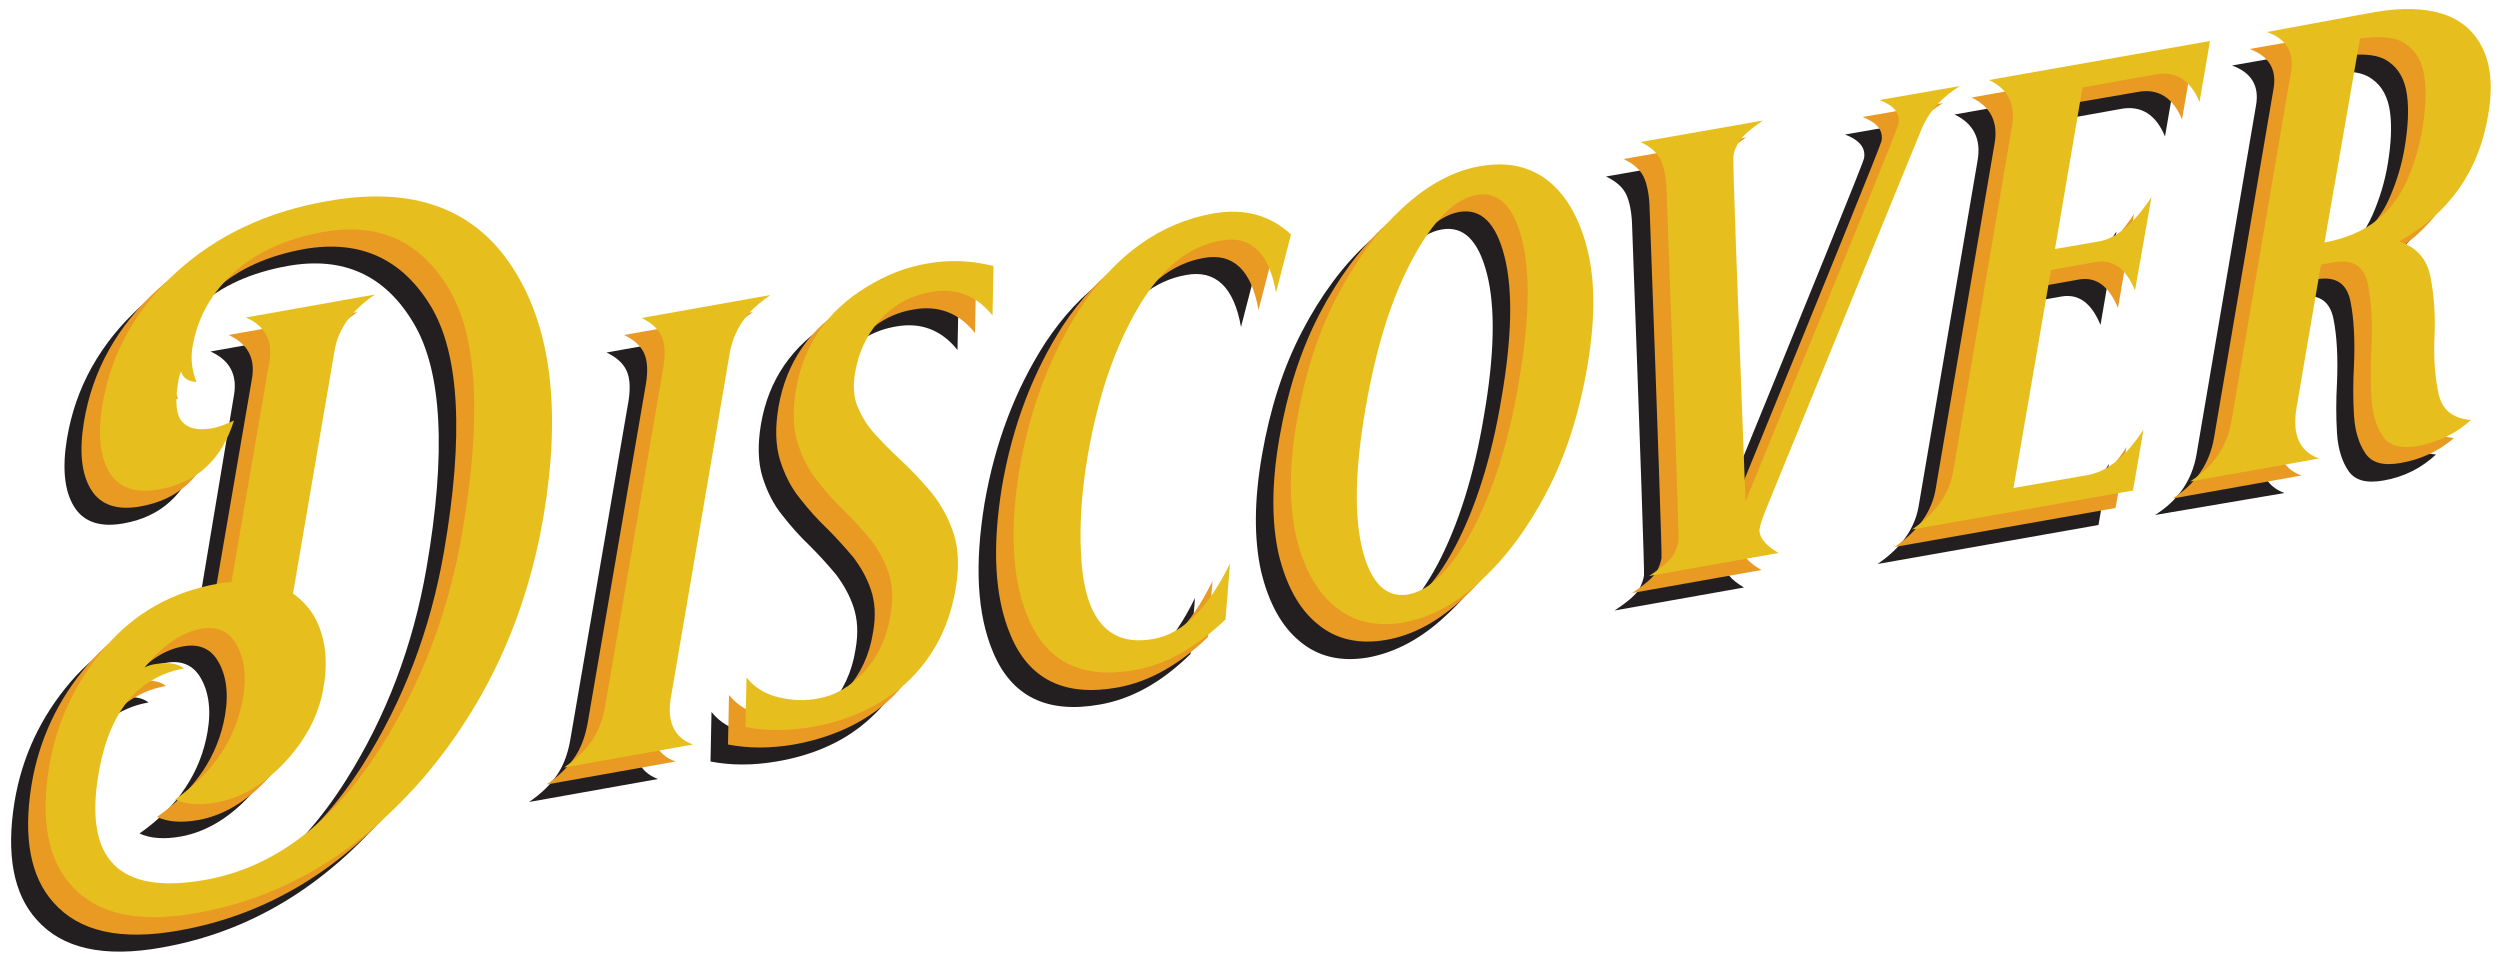
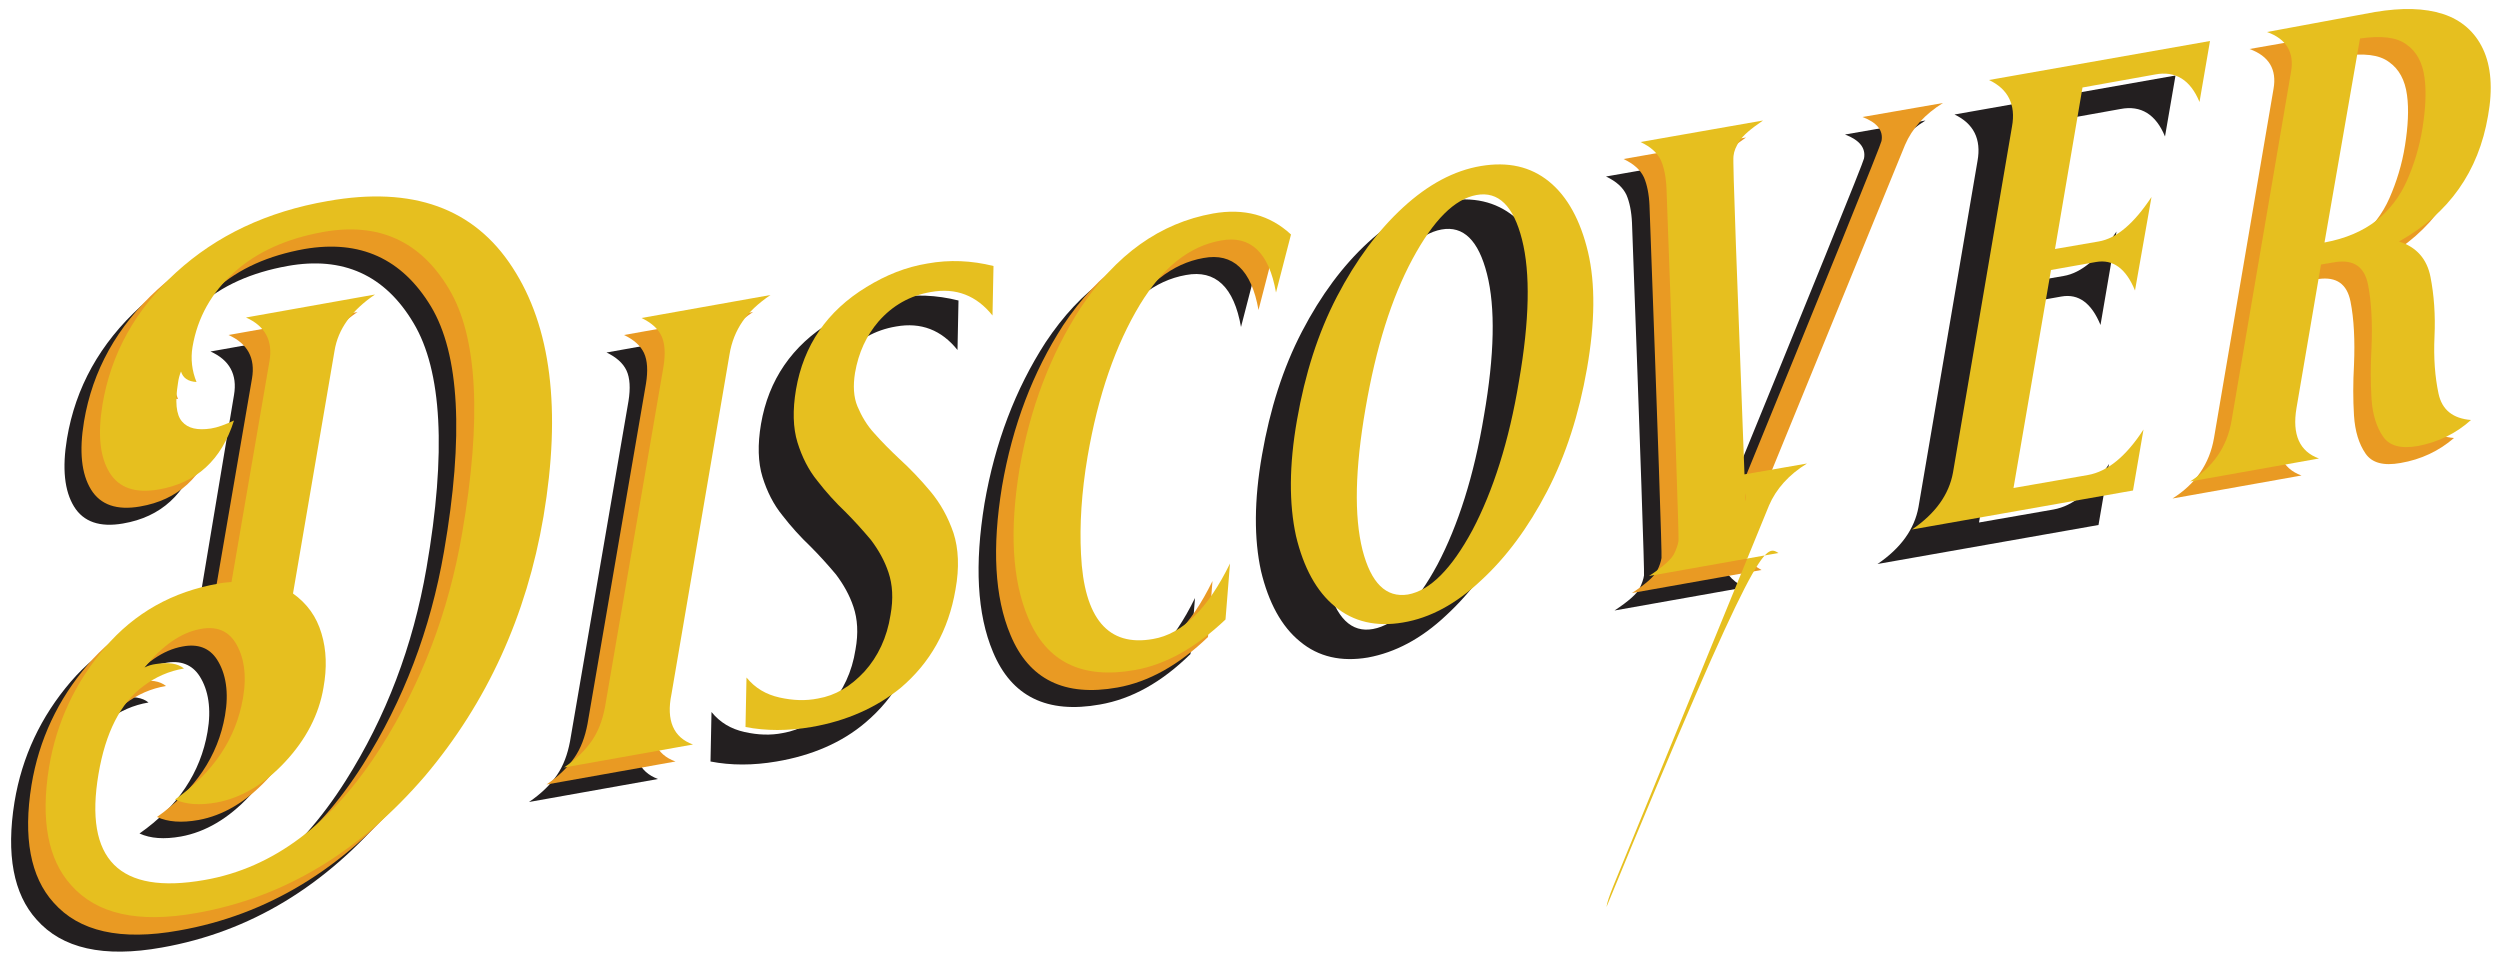
<svg xmlns="http://www.w3.org/2000/svg" version="1.1" id="Layer_1" x="0px" y="0px" viewBox="0 0 500 192" style="enable-background:new 0 0 500 192;" xml:space="preserve">
  <style type="text/css"> .st0{fill:#231F20;} .st1{fill:#E99A23;} .st2{fill:#E6BF1F;} </style>
  <g>
    <path class="st0" d="M32.4,189.5c-11.7,2.1-20,0.2-25.1-5.6c-4.6-5.1-6.1-13-4.4-23.5c1.5-9.1,5.3-17.1,11.2-24 c5.9-6.9,13.5-11.2,22.8-12.8c0.9-0.2,1.7-0.2,2.5-0.3L46.8,79c0.7-4.1-0.9-7-4.7-8.7l25.8-4.6c-4.7,3.2-7.4,6.9-8.1,11.3 l-8.3,48.5c2.8,2,4.7,4.6,5.7,8c1,3.3,1.1,6.9,0.4,10.8c-0.9,5.4-3.5,10.4-7.7,14.9c-4.2,4.5-8.8,7.2-13.7,8.1 c-3.4,0.6-6.1,0.4-8.3-0.6c7.7-5.4,12.2-12.2,13.6-20.3c0.8-4.6,0.2-8.4-1.6-11.2c-1.5-2.3-3.8-3.2-6.9-2.6 c-3.9,0.7-7.6,3.3-11.2,7.7c0.8-0.4,1.5-0.6,2.3-0.7c2.5-0.4,4.4-0.1,5.6,0.9c-3,0.5-5.7,1.7-8.1,3.5c-4.6,3.4-7.6,9.3-9,17.6 c-2.9,17.1,4.1,24.2,21.2,21.2c13.8-2.4,25.6-11.3,35.3-26.6c8.1-12.8,13.5-27,16.2-42.6c4-23.1,3.1-39.5-2.6-49 c-5.7-9.6-14.1-13.4-25.2-11.4c-7.2,1.3-13.1,3.9-17.7,8c-4.6,4.1-7.4,9.1-8.4,15c-0.4,2.4-0.1,4.8,0.8,7c-1.7-0.1-2.7-0.8-3.1-2.1 c-0.3,0.7-0.5,1.5-0.6,2.3c-0.6,3.7-0.4,6.3,0.8,7.7c1.2,1.4,3.1,1.8,5.8,1.4c1.3-0.2,2.9-0.8,4.6-1.6c-2.5,7.9-7.5,12.5-15.1,13.8 c-4.6,0.8-7.9-0.3-9.8-3.4c-1.9-3.1-2.4-7.6-1.4-13.6c1.7-10.2,6.6-19,14.7-26.4c8.1-7.4,18.2-12.2,30.4-14.3 c16.9-3,29.2,1.4,36.9,13.3c7.7,11.8,9.8,28.4,6.2,49.8c-3.4,19.9-11.3,37.2-23.7,51.9C65.1,177.3,49.9,186.4,32.4,189.5z" />
    <path class="st0" d="M131.6,155.8l-25.8,4.6c2.5-1.7,4.3-3.5,5.6-5.4c1.3-1.9,2.1-4.1,2.6-6.7l11.7-68.1c0.4-2.5,0.3-4.6-0.4-6.1 c-0.7-1.5-2.1-2.7-4-3.6l25.8-4.6c-2.5,1.7-4.3,3.4-5.6,5.3c-1.3,1.9-2.2,4.1-2.6,6.6l-11.6,67.9 C126.3,151.1,127.8,154.4,131.6,155.8z" />
    <path class="st0" d="M155.3,152.3c-4.7,0.8-9.1,0.8-13.2,0l0.2-9.9c1.7,2.1,3.9,3.4,6.6,4c2.7,0.6,5.2,0.7,7.7,0.2 c3.5-0.6,6.5-2.4,9.3-5.4c2.7-3,4.5-6.8,5.2-11.3c0.6-3.3,0.4-6.1-0.4-8.5c-0.8-2.4-2-4.5-3.5-6.5c-1.6-1.9-3.3-3.8-5.1-5.6 c-2-1.9-3.9-4-5.6-6.2c-1.8-2.2-3.1-4.8-4-7.7c-0.9-2.9-1-6.5-0.3-10.6c1.5-8.8,6.2-15.7,14.1-20.5c3.9-2.4,7.9-4,12.2-4.7 c4.4-0.8,8.8-0.6,13.2,0.5l-0.2,9.9c-3.2-4-7.3-5.6-12.3-4.7c-4.2,0.7-7.7,2.7-10.5,5.9c-2.4,2.8-4,6.2-4.7,10.3 c-0.4,2.5-0.3,4.8,0.5,6.7c0.8,1.9,1.9,3.8,3.4,5.4c1.5,1.7,3.1,3.3,4.9,5c2.2,2,4.3,4.2,6.3,6.6c2,2.4,3.5,5.1,4.6,8.3 c1,3.1,1.2,6.9,0.4,11.3c-1.4,8.2-5.1,14.7-11,19.7C168.4,148.5,162.4,151.1,155.3,152.3z" />
    <path class="st0" d="M220,140.9c-10.6,1.9-17.7-1.6-21.4-10.5c-3.2-7.6-3.7-17.5-1.7-29.7c2.1-12.2,6.2-22.9,12.2-32.2 c7.1-10.7,15.9-17,26.5-18.9c6.2-1.1,11.4,0.3,15.6,4.2l-3,11.6c-1.4-8-5.1-11.5-11-10.4c-6.3,1.1-11.7,5.4-16.2,12.8 c-4.9,8.1-8.4,18.2-10.5,30.5c-1.2,7.1-1.6,13.6-1.3,19.4c0.6,12.9,5.4,18.6,14.4,17c5.9-1,11-6.1,15.4-15.1l-0.9,11.2 C232.3,136.5,226.3,139.8,220,140.9z" />
    <path class="st0" d="M273.6,131.5c-5.3,0.9-9.9-0.1-13.6-3.2c-3.7-3-6.3-7.8-7.8-14.1c-1.4-6.4-1.4-14.1,0.2-23.2 c1.6-9.2,4.2-17.4,8-24.7c3.8-7.3,8.2-13.2,13.2-17.8c5-4.6,10.2-7.4,15.6-8.3c5.4-0.9,9.9,0.1,13.6,3.1c3.7,3,6.3,7.8,7.8,14.1 c1.5,6.4,1.4,14.1-0.2,23.3c-1.6,9.1-4.2,17.3-8,24.6c-3.8,7.3-8.2,13.2-13.2,17.8C284.2,127.8,279,130.5,273.6,131.5z M274.6,125.8c4.4-0.8,8.7-5.1,12.9-12.9c4.1-7.8,7.3-17.7,9.3-29.8c2.1-12.1,2.3-21.6,0.6-28.3c-1.7-6.7-4.7-9.7-9.1-8.9 c-4.4,0.8-8.6,5-12.8,12.8c-4.2,7.8-7.3,17.7-9.4,29.9c-2.1,12.1-2.3,21.5-0.6,28.3C267.2,123.6,270.3,126.6,274.6,125.8z" />
    <path class="st0" d="M348.8,117.5l-25.9,4.6c2.9-1.9,4.5-3.4,5-4.4c0.5-1,0.8-1.9,0.9-2.6c0.1-0.7-0.7-24.2-2.4-70.5 c-0.1-2.3-0.5-4.2-1.1-5.6c-0.7-1.5-2-2.7-4.1-3.7l24.5-4.3c-2.5,1.7-4,3-4.7,4.1c-0.7,1.1-1.1,2-1.2,3c-0.2,0.9,0.7,23.9,2.4,69.1 c20.3-49.6,30.5-74.8,30.6-75.5c0.4-2.1-0.9-3.7-3.8-4.8l16.1-2.8c-3.6,2.2-6.2,5.1-7.6,8.4l-31.1,76c-0.8,2-1.3,3.4-1.4,4.3 C344.8,114.3,346.1,115.9,348.8,117.5z" />
    <path class="st0" d="M419.7,105l-44.2,7.8c4.7-3.2,7.4-7,8.2-11.4l11.8-69.2c0.8-4.4-0.8-7.5-4.6-9.3l44.2-7.8l-2.1,12.2 c-1.8-4.4-4.8-6.3-8.9-5.5l-14.5,2.6L404,56.7l8.7-1.5c3.6-0.6,7.1-3.6,10.6-8.9L420.1,65c-1.8-4.4-4.4-6.3-7.8-5.7l-9,1.6 l-7.5,43.6l14.9-2.6c3.9-0.7,7.6-3.7,11.1-9.1L419.7,105z" />
-     <path class="st0" d="M476.7,96.1c-3.4,0.6-5.7,0-7-1.9s-2.1-4.4-2.3-7.6c-0.2-3.2-0.2-6.6,0-10.1c0.2-4.9,0-9.2-0.7-12.7 c-0.7-3.5-2.8-5-6.4-4.5l-3,0.5l-4.9,28.7c-0.9,5.3,0.6,8.7,4.5,10.1L431,103c4.6-2.9,7.4-6.9,8.3-12.1l11.9-69.8 c0.7-3.9-0.9-6.6-4.8-8L468,9.3c5.4-0.9,9.9-0.8,13.6,0.4c3.7,1.2,6.4,3.6,8,7c1.6,3.4,2,7.9,1,13.4c-1.9,11.1-7.8,19.5-17.8,25.1 c3.5,1.1,5.6,3.5,6.3,7.1c0.7,3.6,1,7.6,0.8,11.9c-0.2,4.3,0.1,8.1,0.8,11.4c0.7,3.3,2.9,5,6.5,5.3 C484.3,93.6,480.8,95.4,476.7,96.1z M458,55.4c4.3-0.8,7.7-2.3,10.4-4.4c2.6-2.1,4.7-4.8,6.1-8c1.4-3.2,2.5-6.7,3.1-10.5 c0.6-3.8,0.8-7.2,0.4-10.1c-0.4-3-1.6-5.2-3.6-6.6c-2-1.5-5.1-1.8-9.3-1.2L458,55.4z" />
  </g>
  <g>
    <g>
      <path class="st1" d="M35.8,186.1c-11.7,2.1-20,0.2-25.1-5.6c-4.6-5.1-6.1-13-4.4-23.5c1.5-9.1,5.3-17.1,11.2-24 c5.9-6.9,13.5-11.2,22.8-12.8c0.9-0.2,1.7-0.2,2.5-0.3l7.6-44.2c0.7-4.1-0.9-7-4.7-8.7l25.8-4.6c-4.7,3.2-7.4,6.9-8.1,11.3 L55,122.2c2.8,2,4.7,4.6,5.7,8c1,3.3,1.1,6.9,0.4,10.8c-0.9,5.4-3.5,10.4-7.7,14.9c-4.2,4.5-8.8,7.2-13.7,8.1 c-3.4,0.6-6.1,0.4-8.3-0.6C39,158,43.6,151.2,45,143.1c0.8-4.6,0.2-8.4-1.6-11.2c-1.5-2.3-3.8-3.2-6.9-2.6 c-3.9,0.7-7.6,3.3-11.2,7.7c0.8-0.4,1.5-0.6,2.3-0.7c2.5-0.4,4.4-0.1,5.6,0.9c-3,0.5-5.7,1.7-8.1,3.5c-4.6,3.4-7.6,9.3-9,17.6 c-2.9,17.1,4.1,24.2,21.2,21.2c13.8-2.4,25.6-11.3,35.3-26.6c8.1-12.8,13.5-27,16.2-42.6c4-23.1,3.1-39.5-2.6-49 C80.4,51.7,72,47.9,60.9,49.8c-7.2,1.3-13.1,3.9-17.7,8c-4.6,4.1-7.4,9.1-8.4,15c-0.4,2.4-0.1,4.8,0.8,7c-1.7-0.1-2.7-0.8-3.1-2.1 c-0.3,0.7-0.5,1.5-0.6,2.3c-0.6,3.7-0.4,6.3,0.8,7.7c1.2,1.4,3.1,1.8,5.8,1.4c1.3-0.2,2.9-0.8,4.6-1.6 c-2.5,7.9-7.5,12.5-15.1,13.8c-4.6,0.8-7.9-0.3-9.8-3.4c-1.9-3.1-2.4-7.6-1.4-13.6c1.7-10.2,6.6-19,14.7-26.4 c8.1-7.4,18.2-12.2,30.4-14.3c16.9-3,29.2,1.4,36.9,13.3c7.7,11.8,9.8,28.4,6.2,49.8c-3.4,19.9-11.3,37.2-23.7,51.9 C68.6,173.8,53.4,183,35.8,186.1z" />
    </g>
    <g>
      <path class="st1" d="M135.1,152.3l-25.8,4.6c2.5-1.7,4.3-3.5,5.6-5.4c1.3-1.9,2.1-4.1,2.6-6.7l11.7-68.1c0.4-2.5,0.3-4.6-0.4-6.1 c-0.7-1.5-2.1-2.7-4-3.6l25.8-4.6c-2.5,1.7-4.3,3.4-5.6,5.3c-1.3,1.9-2.2,4.1-2.6,6.6l-11.6,67.9 C129.7,147.6,131.2,150.9,135.1,152.3z" />
    </g>
    <g>
-       <path class="st1" d="M158.8,148.9c-4.7,0.8-9.1,0.8-13.2,0l0.2-9.9c1.7,2.1,3.9,3.4,6.6,4c2.7,0.6,5.2,0.7,7.7,0.2 c3.5-0.6,6.5-2.4,9.3-5.4c2.7-3,4.5-6.8,5.2-11.3c0.6-3.3,0.4-6.1-0.4-8.5c-0.8-2.4-2-4.5-3.5-6.5c-1.6-1.9-3.3-3.8-5.1-5.6 c-2-1.9-3.9-4-5.6-6.2c-1.8-2.2-3.1-4.8-4-7.7c-0.9-2.9-1-6.5-0.3-10.6c1.5-8.8,6.2-15.7,14.1-20.5c3.9-2.4,7.9-4,12.2-4.7 c4.4-0.8,8.8-0.6,13.2,0.5l-0.2,9.9c-3.2-4-7.3-5.6-12.3-4.7c-4.2,0.7-7.7,2.7-10.5,5.9c-2.4,2.8-4,6.2-4.7,10.3 c-0.4,2.5-0.3,4.8,0.5,6.7c0.8,1.9,1.9,3.8,3.4,5.4c1.5,1.7,3.1,3.3,4.9,5c2.2,2,4.3,4.2,6.3,6.6c2,2.4,3.5,5.1,4.6,8.3 c1,3.1,1.2,6.9,0.4,11.3c-1.4,8.2-5.1,14.7-11,19.7C171.8,145,165.9,147.6,158.8,148.9z" />
-     </g>
+       </g>
    <g>
      <path class="st1" d="M223.5,137.5c-10.6,1.9-17.7-1.6-21.4-10.5c-3.2-7.6-3.7-17.5-1.7-29.7c2.1-12.2,6.2-22.9,12.2-32.2 c7.1-10.7,15.9-17,26.5-18.9c6.2-1.1,11.4,0.3,15.6,4.2l-3,11.6c-1.4-8-5.1-11.5-11-10.4c-6.3,1.1-11.7,5.4-16.2,12.8 c-4.9,8.1-8.4,18.2-10.5,30.5c-1.2,7.1-1.6,13.6-1.3,19.4c0.6,12.9,5.4,18.6,14.4,17c5.9-1,11-6.1,15.4-15.1l-0.9,11.2 C235.8,133,229.7,136.4,223.5,137.5z" />
    </g>
    <g>
-       <path class="st1" d="M277.1,128c-5.3,0.9-9.9-0.1-13.6-3.2c-3.7-3-6.3-7.8-7.8-14.1c-1.4-6.4-1.4-14.1,0.2-23.2 c1.6-9.2,4.2-17.4,8-24.7c3.8-7.3,8.2-13.2,13.2-17.8c5-4.6,10.2-7.4,15.6-8.3c5.4-0.9,9.9,0.1,13.6,3.1c3.7,3,6.3,7.8,7.8,14.1 c1.5,6.4,1.4,14.1-0.2,23.3c-1.6,9.1-4.2,17.3-8,24.6c-3.8,7.3-8.2,13.2-13.2,17.8C287.7,124.3,282.5,127.1,277.1,128z M278.1,122.3c4.4-0.8,8.7-5.1,12.9-12.9c4.1-7.8,7.3-17.7,9.3-29.8c2.1-12.1,2.3-21.6,0.6-28.3c-1.7-6.7-4.7-9.7-9.1-8.9 c-4.4,0.8-8.6,5-12.8,12.8c-4.2,7.8-7.3,17.7-9.4,29.9c-2.1,12.1-2.3,21.5-0.6,28.3C270.7,120.1,273.7,123.1,278.1,122.3z" />
-     </g>
+       </g>
    <g>
      <path class="st1" d="M352.3,114l-25.9,4.6c2.9-1.9,4.5-3.4,5-4.4c0.5-1,0.8-1.9,0.9-2.6c0.1-0.7-0.7-24.2-2.4-70.5 c-0.1-2.3-0.5-4.2-1.1-5.6c-0.7-1.5-2-2.7-4.1-3.7l24.5-4.3c-2.5,1.7-4,3-4.7,4.1c-0.7,1.1-1.1,2-1.2,3 c-0.2,0.9,0.7,23.9,2.4,69.1c20.3-49.6,30.5-74.8,30.6-75.5c0.4-2.1-0.9-3.7-3.8-4.8l16.1-2.8c-3.6,2.2-6.2,5.1-7.6,8.4l-31.1,76 c-0.8,2-1.3,3.4-1.4,4.3C348.3,110.9,349.5,112.4,352.3,114z" />
    </g>
    <g>
-       <path class="st1" d="M423.1,101.6l-44.2,7.8c4.7-3.2,7.4-7,8.2-11.4l11.8-69.2c0.8-4.4-0.8-7.5-4.6-9.3l44.2-7.8l-2.1,12.2 c-1.8-4.4-4.8-6.3-8.9-5.5L413,20.9l-5.5,32.3l8.7-1.5c3.6-0.6,7.1-3.6,10.6-8.9l-3.2,18.8c-1.8-4.4-4.4-6.3-7.8-5.7l-9,1.6 l-7.5,43.6l14.9-2.6c3.9-0.7,7.6-3.7,11.1-9.1L423.1,101.6z" />
-     </g>
+       </g>
    <g>
      <path class="st1" d="M480.1,92.6c-3.4,0.6-5.7,0-7-1.9c-1.3-1.9-2.1-4.4-2.3-7.6c-0.2-3.2-0.2-6.6,0-10.1c0.2-4.9,0-9.2-0.7-12.7 c-0.7-3.5-2.8-5-6.4-4.5l-3,0.5l-4.9,28.7c-0.9,5.3,0.6,8.7,4.5,10.1l-25.8,4.6c4.6-2.9,7.4-6.9,8.3-12.1l11.9-69.8 c0.7-3.9-0.9-6.6-4.8-8l21.7-3.8c5.4-0.9,9.9-0.8,13.6,0.4c3.7,1.2,6.4,3.6,8,7c1.6,3.4,2,7.9,1,13.4 c-1.9,11.1-7.8,19.5-17.8,25.1c3.5,1.1,5.6,3.5,6.3,7.1c0.7,3.6,1,7.6,0.8,11.9c-0.2,4.3,0.1,8.1,0.8,11.4c0.7,3.3,2.9,5,6.5,5.3 C487.8,90.2,484.2,91.9,480.1,92.6z M461.4,52c4.3-0.8,7.7-2.3,10.4-4.4c2.6-2.1,4.7-4.8,6.1-8c1.4-3.2,2.5-6.7,3.1-10.5 c0.6-3.8,0.8-7.2,0.4-10.1c-0.4-3-1.6-5.2-3.6-6.6c-2-1.5-5.1-1.8-9.3-1.2L461.4,52z" />
    </g>
  </g>
  <g>
    <g>
      <path class="st2" d="M39.3,182.6c-11.7,2.1-20,0.2-25.1-5.6c-4.6-5.1-6.1-13-4.4-23.5c1.5-9.1,5.3-17.1,11.2-24 c5.9-6.9,13.5-11.2,22.8-12.8c0.9-0.2,1.7-0.2,2.5-0.3l7.6-44.2c0.7-4.1-0.9-7-4.7-8.7l25.8-4.6c-4.7,3.2-7.4,6.9-8.1,11.3 l-8.3,48.5c2.8,2,4.7,4.6,5.7,8c1,3.3,1.1,6.9,0.4,10.8c-0.9,5.4-3.5,10.4-7.7,14.9c-4.2,4.5-8.8,7.2-13.7,8.1 c-3.4,0.6-6.1,0.4-8.3-0.6c7.7-5.4,12.2-12.2,13.6-20.3c0.8-4.6,0.2-8.4-1.6-11.2c-1.5-2.3-3.8-3.2-6.9-2.6 c-3.9,0.7-7.6,3.3-11.2,7.7c0.8-0.4,1.5-0.6,2.3-0.7c2.5-0.4,4.4-0.1,5.6,0.9c-3,0.5-5.7,1.7-8.1,3.5c-4.6,3.4-7.6,9.3-9,17.6 c-2.9,17.1,4.1,24.2,21.2,21.2c13.8-2.4,25.6-11.3,35.3-26.6c8.1-12.8,13.5-27,16.2-42.6c4-23.1,3.1-39.5-2.6-49 c-5.7-9.6-14.1-13.4-25.2-11.4c-7.2,1.3-13.1,3.9-17.7,8c-4.6,4.1-7.4,9.1-8.4,15c-0.4,2.4-0.1,4.8,0.8,7 c-1.7-0.1-2.7-0.8-3.1-2.1c-0.3,0.7-0.5,1.5-0.6,2.3c-0.6,3.7-0.4,6.3,0.8,7.7c1.2,1.4,3.1,1.8,5.8,1.4c1.3-0.2,2.9-0.8,4.6-1.6 c-2.5,7.9-7.5,12.5-15.1,13.8c-4.6,0.8-7.9-0.3-9.8-3.4c-1.9-3.1-2.4-7.6-1.4-13.6c1.7-10.2,6.6-19,14.7-26.4 c8.1-7.4,18.2-12.2,30.4-14.3c16.9-3,29.2,1.4,36.9,13.3c7.7,11.8,9.8,28.4,6.2,49.8c-3.4,19.9-11.3,37.2-23.7,51.9 C72,170.3,56.9,179.5,39.3,182.6z" />
    </g>
    <g>
      <path class="st2" d="M138.6,148.9l-25.8,4.6c2.5-1.7,4.3-3.5,5.6-5.4c1.3-1.9,2.1-4.1,2.6-6.7l11.7-68.1c0.4-2.5,0.3-4.6-0.4-6.1 c-0.7-1.5-2.1-2.7-4-3.6l25.8-4.6c-2.5,1.7-4.3,3.4-5.6,5.3c-1.3,1.9-2.2,4.1-2.6,6.6l-11.6,67.9 C133.2,144.1,134.7,147.5,138.6,148.9z" />
    </g>
    <g>
      <path class="st2" d="M162.3,145.4c-4.7,0.8-9.1,0.8-13.2,0l0.2-9.9c1.7,2.1,3.9,3.4,6.6,4c2.7,0.6,5.2,0.7,7.7,0.2 c3.5-0.6,6.5-2.4,9.3-5.4c2.7-3,4.5-6.8,5.2-11.3c0.6-3.3,0.4-6.1-0.4-8.5c-0.8-2.4-2-4.5-3.5-6.5c-1.6-1.9-3.3-3.8-5.1-5.6 c-2-1.9-3.9-4-5.6-6.2c-1.8-2.2-3.1-4.8-4-7.7c-0.9-2.9-1-6.5-0.3-10.6c1.5-8.8,6.2-15.7,14.1-20.5c3.9-2.4,7.9-4,12.2-4.7 c4.4-0.8,8.8-0.6,13.2,0.5l-0.2,9.9c-3.2-4-7.3-5.6-12.3-4.7c-4.2,0.7-7.7,2.7-10.5,5.9c-2.4,2.8-4,6.2-4.7,10.3 c-0.4,2.5-0.3,4.8,0.5,6.7c0.8,1.9,1.9,3.8,3.4,5.4c1.5,1.7,3.1,3.3,4.9,5c2.2,2,4.3,4.2,6.3,6.6c2,2.4,3.5,5.1,4.6,8.3 c1,3.1,1.2,6.9,0.4,11.3c-1.4,8.2-5.1,14.7-11,19.7C175.3,141.5,169.3,144.2,162.3,145.4z" />
    </g>
    <g>
      <path class="st2" d="M227,134c-10.6,1.9-17.7-1.6-21.4-10.5c-3.2-7.6-3.7-17.5-1.7-29.7c2.1-12.2,6.2-22.9,12.2-32.2 c7.1-10.7,15.9-17,26.5-18.9c6.2-1.1,11.4,0.3,15.6,4.2l-3,11.6c-1.4-8-5.1-11.5-11-10.4c-6.3,1.1-11.7,5.4-16.2,12.8 c-4.9,8.1-8.4,18.2-10.5,30.5c-1.2,7.1-1.6,13.6-1.3,19.4c0.6,12.9,5.4,18.6,14.4,17c5.9-1,11-6.1,15.4-15.1l-0.9,11.2 C239.2,129.5,233.2,132.9,227,134z" />
    </g>
    <g>
      <path class="st2" d="M280.6,124.5c-5.3,0.9-9.9-0.1-13.6-3.2c-3.7-3-6.3-7.8-7.8-14.1c-1.4-6.4-1.4-14.1,0.2-23.2 c1.6-9.2,4.2-17.4,8-24.7c3.8-7.3,8.2-13.2,13.2-17.8c5-4.6,10.2-7.4,15.6-8.3c5.4-0.9,9.9,0.1,13.6,3.1c3.7,3,6.3,7.8,7.8,14.1 c1.5,6.4,1.4,14.1-0.2,23.3c-1.6,9.1-4.2,17.3-8,24.6c-3.8,7.3-8.2,13.2-13.2,17.8C291.2,120.8,286,123.6,280.6,124.5z M281.6,118.9c4.4-0.8,8.7-5.1,12.9-12.9c4.1-7.8,7.3-17.7,9.3-29.8c2.1-12.1,2.3-21.6,0.6-28.3c-1.7-6.7-4.7-9.7-9.1-8.9 c-4.4,0.8-8.6,5-12.8,12.8c-4.2,7.8-7.3,17.7-9.4,29.9c-2.1,12.1-2.3,21.5-0.6,28.3C274.2,116.6,277.2,119.6,281.6,118.9z" />
    </g>
    <g>
-       <path class="st2" d="M355.7,110.6l-25.9,4.6c2.9-1.9,4.5-3.4,5-4.4c0.5-1,0.8-1.9,0.9-2.6c0.1-0.7-0.7-24.2-2.4-70.5 c-0.1-2.3-0.5-4.2-1.1-5.6c-0.7-1.5-2-2.7-4.1-3.7l24.5-4.3c-2.5,1.7-4,3-4.7,4.1c-0.7,1.1-1.1,2-1.2,3 c-0.2,0.9,0.7,23.9,2.4,69.1c20.3-49.6,30.5-74.8,30.6-75.5c0.4-2.1-0.9-3.7-3.8-4.8l16.1-2.8c-3.6,2.2-6.2,5.1-7.6,8.4l-31.1,76 c-0.8,2-1.3,3.4-1.4,4.3C351.8,107.4,353,109,355.7,110.6z" />
+       <path class="st2" d="M355.7,110.6l-25.9,4.6c2.9-1.9,4.5-3.4,5-4.4c0.5-1,0.8-1.9,0.9-2.6c0.1-0.7-0.7-24.2-2.4-70.5 c-0.1-2.3-0.5-4.2-1.1-5.6c-0.7-1.5-2-2.7-4.1-3.7l24.5-4.3c-2.5,1.7-4,3-4.7,4.1c-0.7,1.1-1.1,2-1.2,3 c-0.2,0.9,0.7,23.9,2.4,69.1c0.4-2.1-0.9-3.7-3.8-4.8l16.1-2.8c-3.6,2.2-6.2,5.1-7.6,8.4l-31.1,76 c-0.8,2-1.3,3.4-1.4,4.3C351.8,107.4,353,109,355.7,110.6z" />
    </g>
    <g>
      <path class="st2" d="M426.6,98.1l-44.2,7.8c4.7-3.2,7.4-7,8.2-11.4l11.8-69.2c0.8-4.4-0.8-7.5-4.6-9.3L442,8.2l-2.1,12.2 c-1.8-4.4-4.8-6.3-8.9-5.5l-14.5,2.6l-5.5,32.3l8.7-1.5c3.6-0.6,7.1-3.6,10.6-8.9L427,58.1c-1.8-4.4-4.4-6.3-7.8-5.7l-9,1.6 l-7.5,43.6l14.9-2.6c3.9-0.7,7.6-3.7,11.1-9.1L426.6,98.1z" />
    </g>
    <g>
      <path class="st2" d="M483.6,89.2c-3.4,0.6-5.7,0-7-1.9c-1.3-1.9-2.1-4.4-2.3-7.6c-0.2-3.2-0.2-6.6,0-10.1c0.2-4.9,0-9.2-0.7-12.7 c-0.7-3.5-2.8-5-6.4-4.5l-3,0.5l-4.9,28.7c-0.9,5.3,0.6,8.7,4.5,10.1l-25.8,4.6c4.6-2.9,7.4-6.9,8.3-12.1l11.9-69.8 c0.7-3.9-0.9-6.6-4.8-8L475,2.4c5.4-0.9,9.9-0.8,13.6,0.4c3.7,1.2,6.4,3.6,8,7c1.6,3.4,2,7.9,1,13.4c-1.9,11.1-7.8,19.5-17.8,25.1 c3.5,1.1,5.6,3.5,6.3,7.1c0.7,3.6,1,7.6,0.8,11.9c-0.2,4.3,0.1,8.1,0.8,11.4c0.7,3.3,2.9,5,6.5,5.3 C491.2,86.7,487.7,88.4,483.6,89.2z M464.9,48.5c4.3-0.8,7.7-2.3,10.4-4.4c2.6-2.1,4.7-4.8,6.1-8c1.4-3.2,2.5-6.7,3.1-10.5 c0.6-3.8,0.8-7.2,0.4-10.1c-0.4-3-1.6-5.2-3.6-6.6c-2-1.5-5.1-1.8-9.3-1.2L464.9,48.5z" />
    </g>
  </g>
</svg>